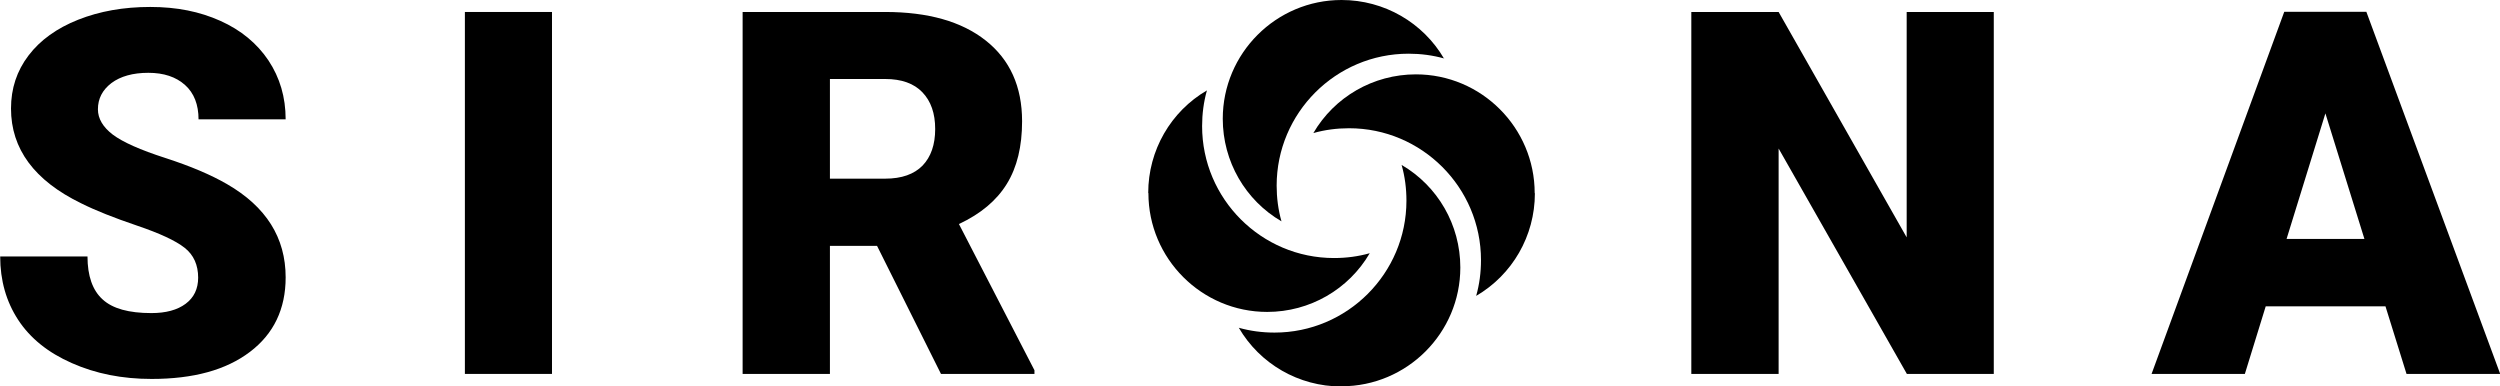
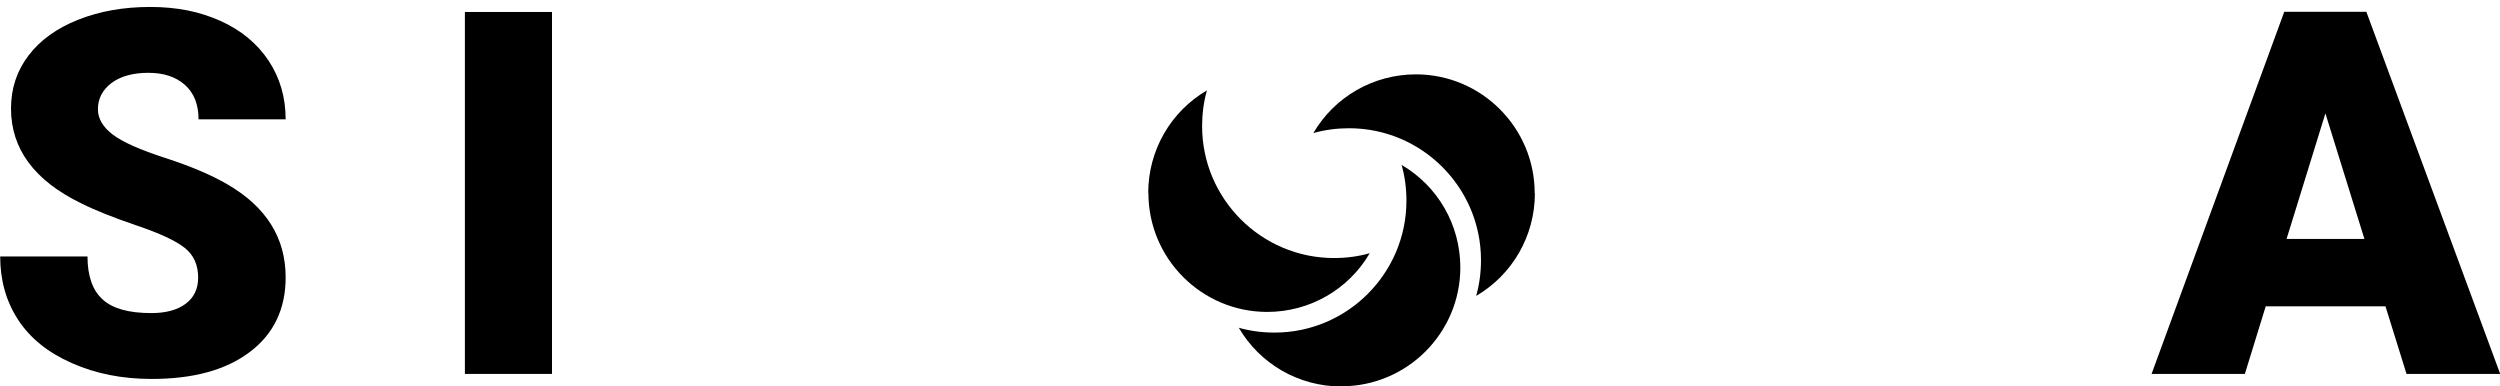
<svg xmlns="http://www.w3.org/2000/svg" id="Layer_1" data-name="Layer 1" width="129.44" height="20" viewBox="0 0 129.44 20">
  <defs>
    <clipPath id="clippath">
      <rect width="129.44" height="20" style="fill: none;" />
    </clipPath>
  </defs>
  <g style="clip-path: url(#clippath);">
    <g>
      <path d="M10.26,14.38c0-.66-.23-1.18-.7-1.55-.47-.37-1.29-.75-2.47-1.15-1.18-.4-2.14-.78-2.88-1.15C1.78,9.35,.57,7.71,.57,5.62c0-1.04,.3-1.95,.91-2.75,.6-.79,1.46-1.41,2.57-1.85,1.11-.44,2.35-.66,3.73-.66s2.56,.24,3.63,.72c1.07,.48,1.9,1.17,2.49,2.05,.59,.89,.89,1.9,.89,3.05h-4.51c0-.76-.23-1.36-.7-1.78-.47-.42-1.1-.63-1.9-.63s-1.44,.18-1.91,.53c-.47,.36-.7,.81-.7,1.36,0,.48,.26,.92,.77,1.31,.52,.39,1.42,.79,2.72,1.21,1.3,.42,2.36,.87,3.19,1.35,2.03,1.17,3.04,2.78,3.04,4.83,0,1.64-.62,2.93-1.85,3.86-1.24,.94-2.93,1.4-5.09,1.4-1.52,0-2.89-.27-4.13-.82-1.23-.54-2.16-1.29-2.78-2.24-.62-.95-.93-2.04-.93-3.28H4.53c0,1,.26,1.75,.78,2.22,.52,.48,1.36,.71,2.53,.71,.75,0,1.34-.16,1.77-.48,.43-.32,.65-.77,.65-1.36h0Z" />
      <path d="M28.58,19.36h-4.51V.62h4.51V19.36Z" />
-       <path d="M45.42,12.73h-2.45v6.63h-4.52V.62h7.38c2.22,0,3.96,.49,5.21,1.48,1.25,.99,1.88,2.38,1.88,4.18,0,1.3-.26,2.38-.79,3.24-.53,.86-1.35,1.55-2.48,2.08l3.91,7.57v.19h-4.84l-3.31-6.63h0Zm-2.45-3.48h2.86c.86,0,1.5-.23,1.94-.68,.43-.45,.65-1.08,.65-1.89s-.22-1.44-.66-1.9c-.44-.46-1.08-.69-1.93-.69h-2.86v5.16h0Z" />
-       <path d="M74.77,3.04C73.68,1.17,71.67,0,69.46,0c-3.39,0-6.15,2.76-6.15,6.15,0,2.21,1.17,4.22,3.04,5.31-.17-.6-.25-1.22-.25-1.85,0-3.76,3.06-6.83,6.83-6.83,.63,0,1.25,.08,1.85,.25Z" style="fill-rule: evenodd;" />
      <path d="M79.46,10c0-3.39-2.76-6.15-6.15-6.15-2.21,0-4.22,1.17-5.31,3.04,.6-.17,1.22-.25,1.85-.25,3.76,0,6.83,3.06,6.83,6.83,0,.63-.08,1.25-.25,1.85,1.87-1.09,3.04-3.1,3.04-5.31h0Z" style="fill-rule: evenodd;" />
      <path d="M69.46,20c3.39,0,6.15-2.76,6.15-6.15,0-2.21-1.17-4.22-3.04-5.31,.17,.6,.25,1.22,.25,1.85,0,3.76-3.06,6.83-6.83,6.83-.63,0-1.25-.08-1.85-.25,1.09,1.87,3.1,3.04,5.31,3.04h0Z" style="fill-rule: evenodd;" />
      <path d="M59.46,10c0,3.39,2.76,6.15,6.15,6.15,2.21,0,4.22-1.17,5.31-3.04-.6,.17-1.22,.25-1.85,.25-3.76,0-6.83-3.06-6.83-6.83,0-.63,.08-1.25,.25-1.85-1.87,1.09-3.04,3.1-3.04,5.31Z" style="fill-rule: evenodd;" />
-       <path d="M103.22,19.36h-4.49l-6.64-11.67v11.67h-4.52V.62h4.52l6.63,11.67V.62h4.51V19.36Z" />
      <path d="M123.5,15.86h-6.19l-1.08,3.5h-4.83L118.27,.61h4.25l6.93,18.75h-4.85l-1.09-3.5h0Zm-5.11-3.49h4.03l-2.02-6.5-2.01,6.5h0Z" />
    </g>
  </g>
</svg>